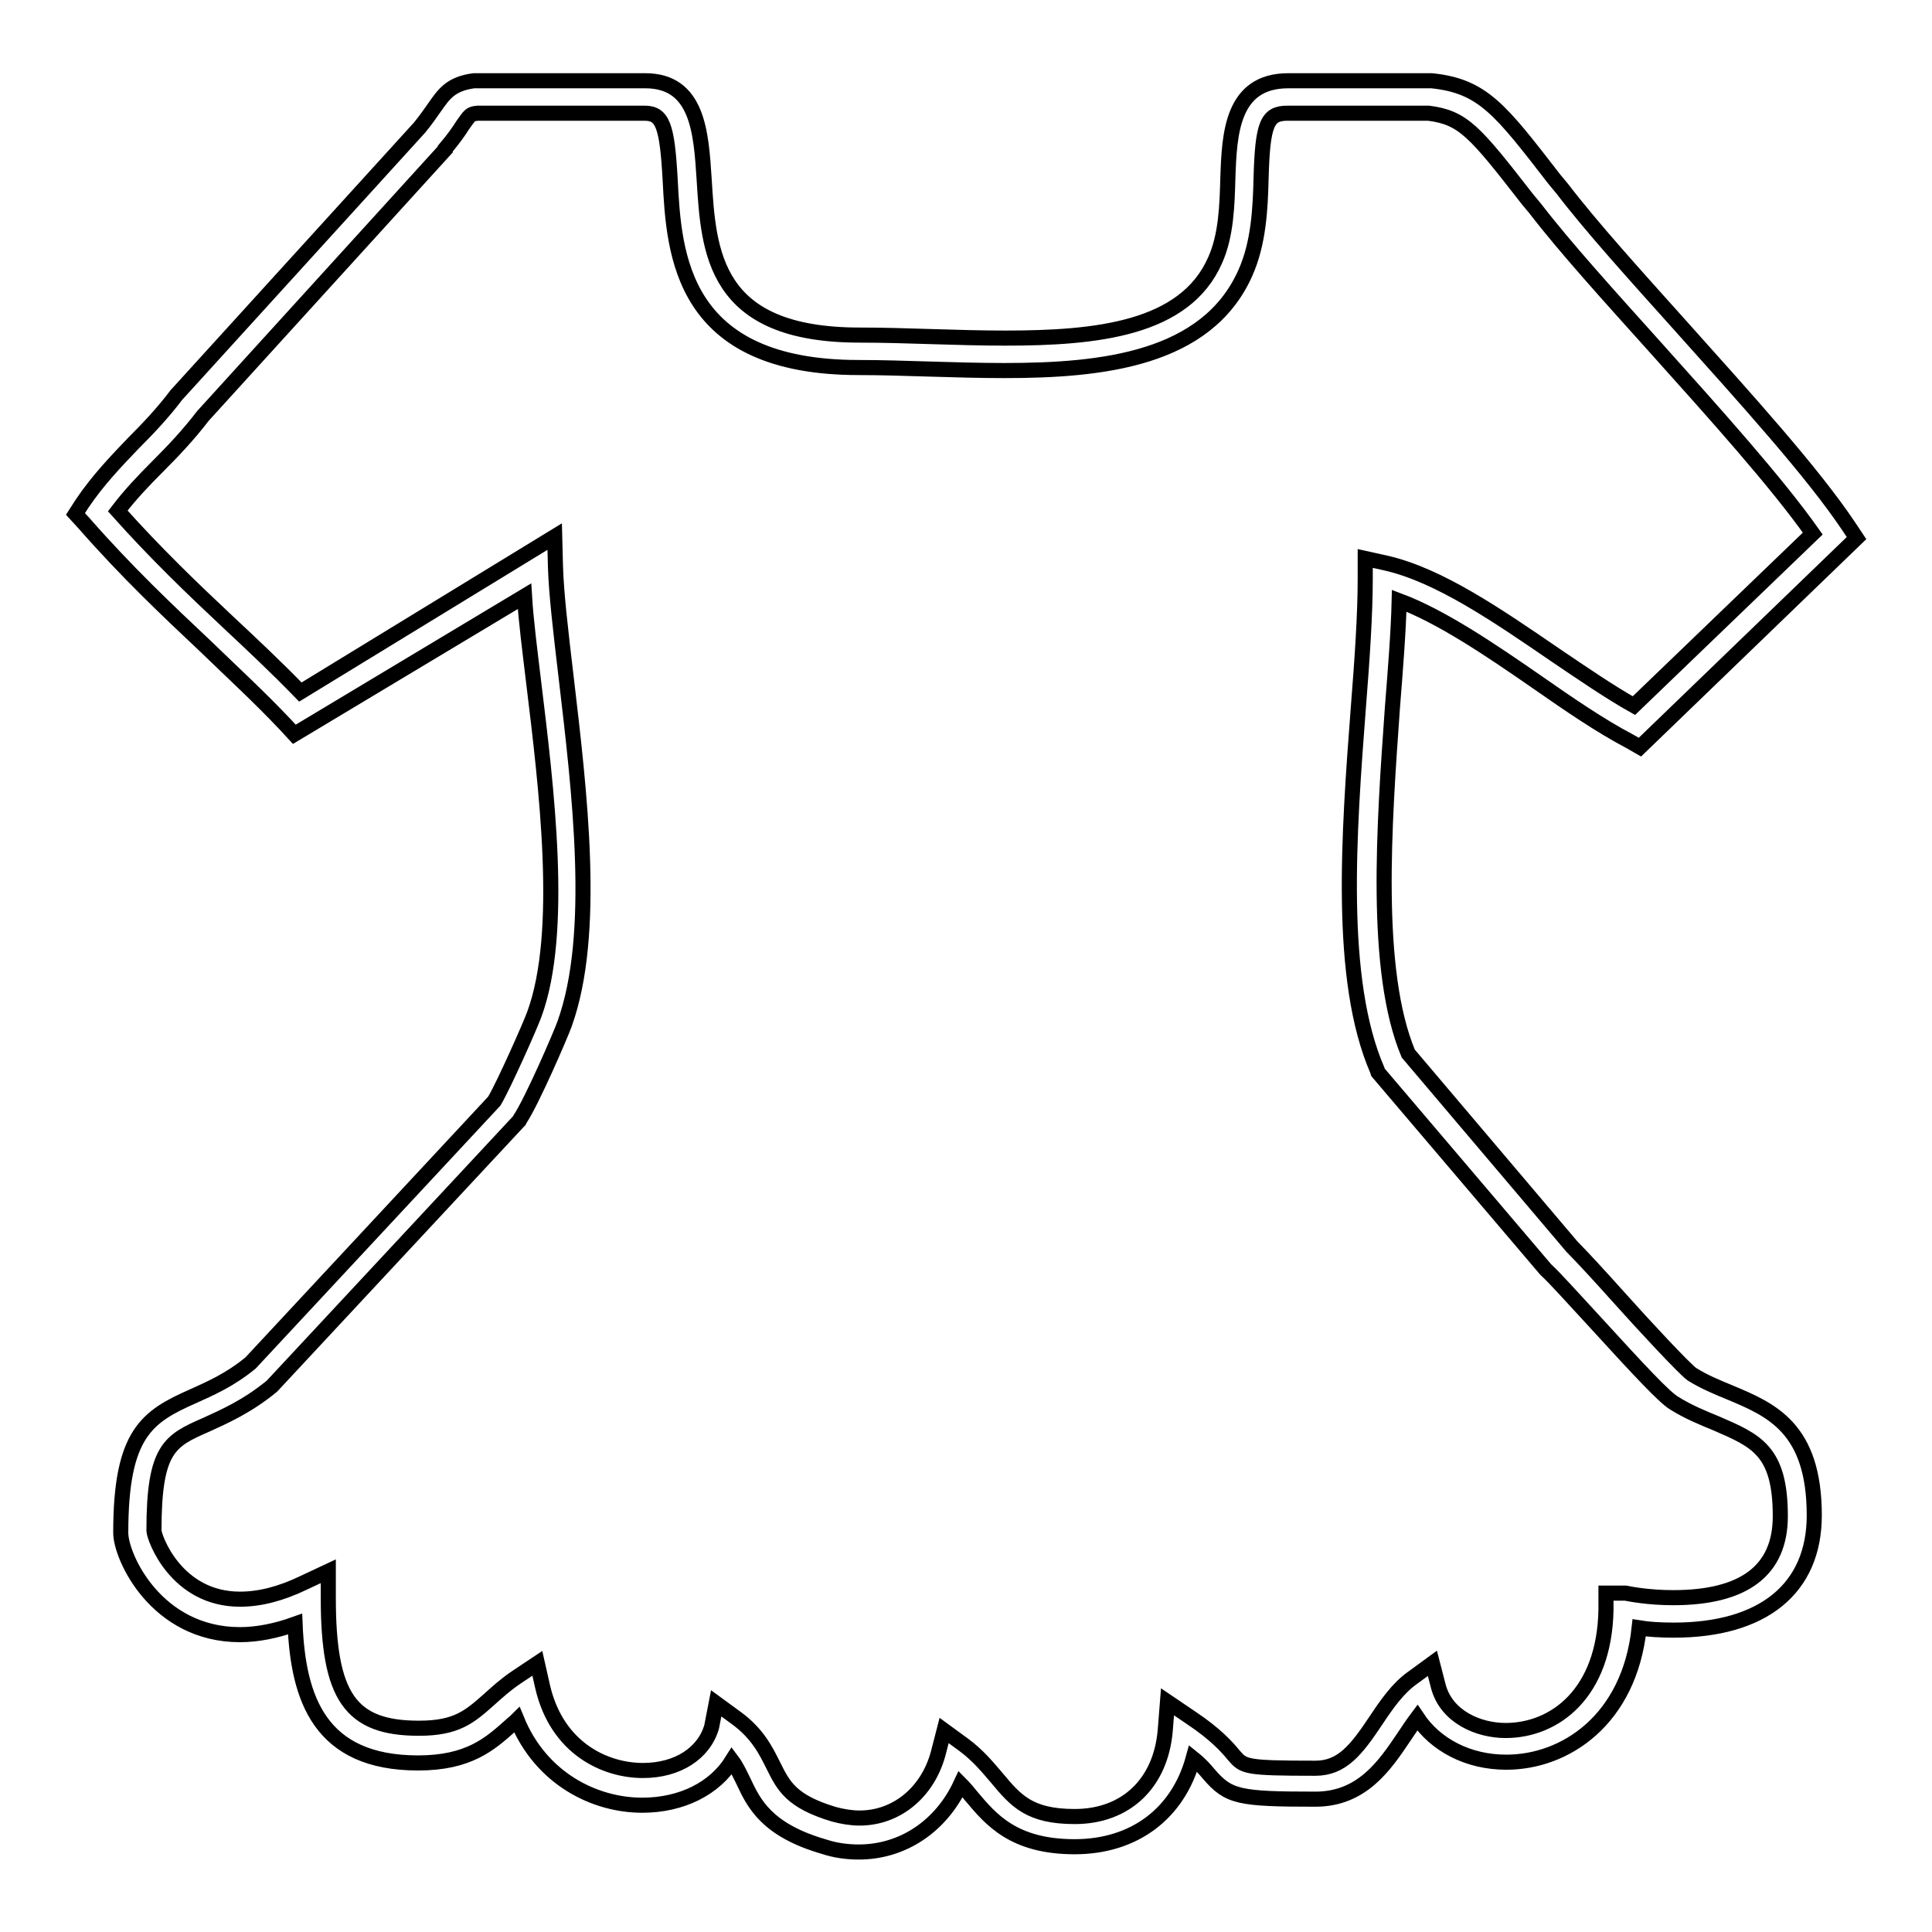
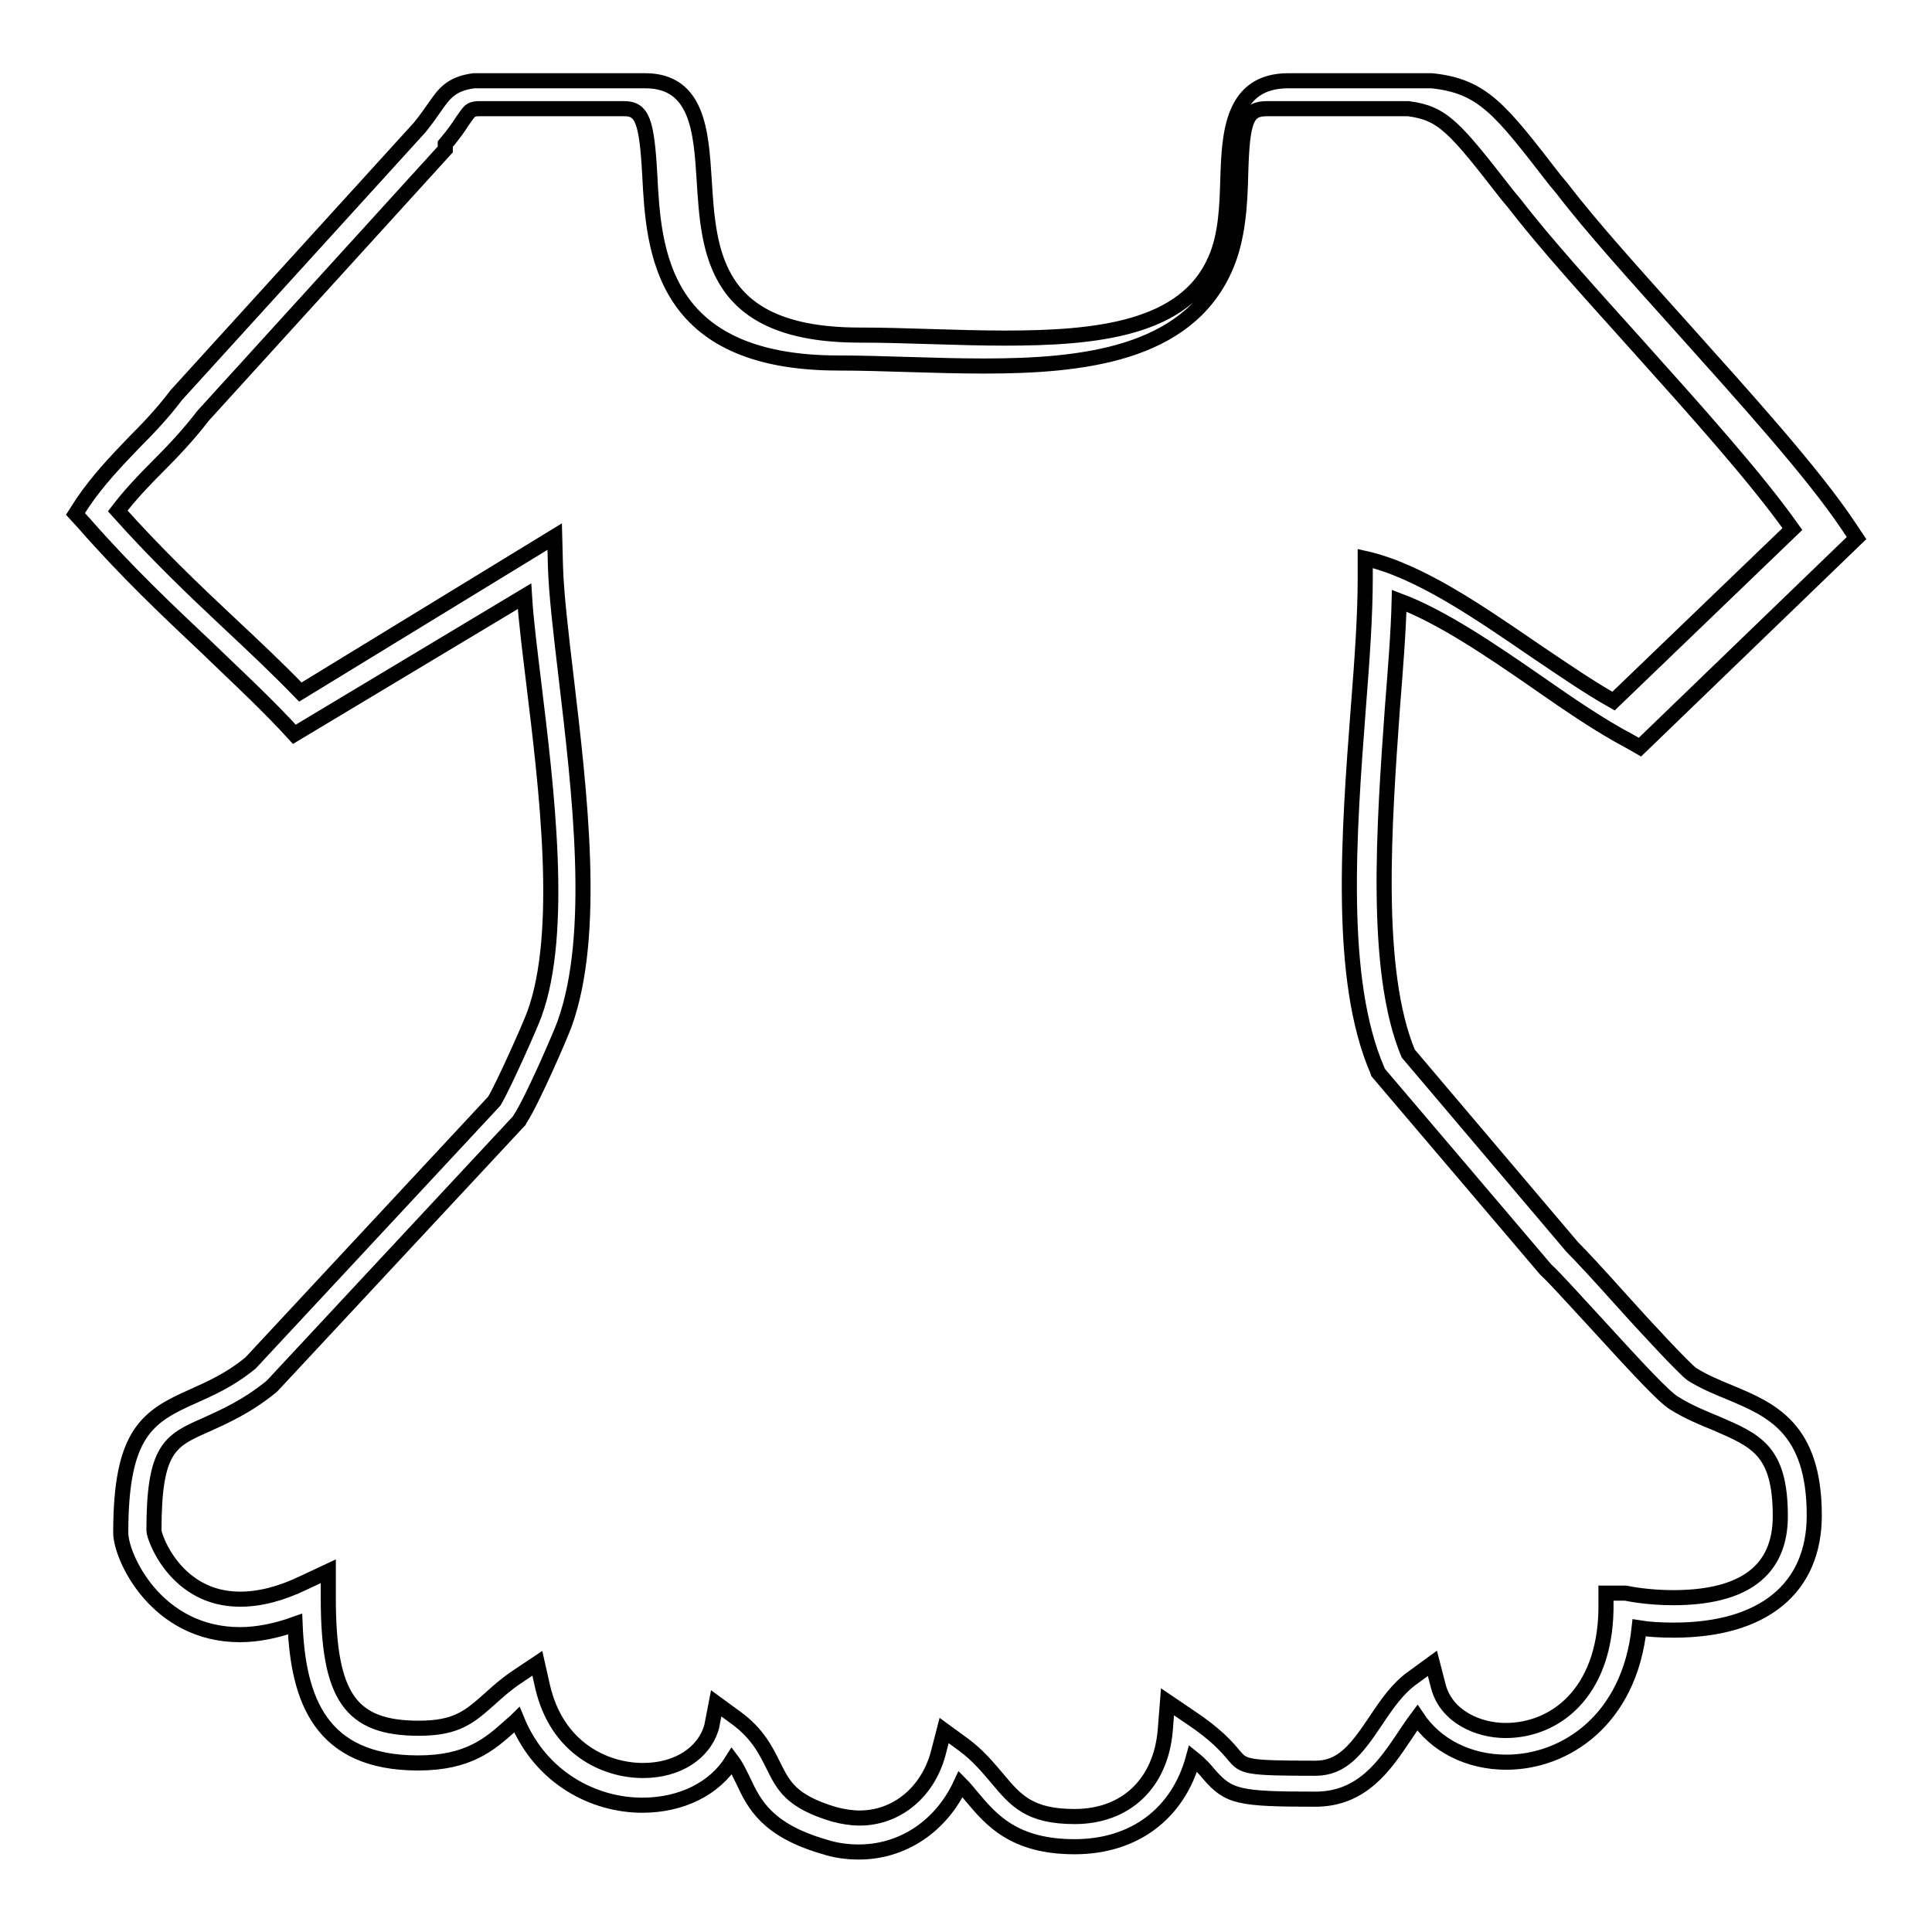
<svg xmlns="http://www.w3.org/2000/svg" version="1.1" x="0px" y="0px" viewBox="0 0 256 256" enable-background="new 0 0 256 256" xml:space="preserve">
  <g>
-     <path stroke-width="2" fill-opacity="0" stroke="#000000" d="M113.8,245.4c-1.5,0-3.1-0.2-4.6-0.7c-7.6-2.2-9.3-5.7-10.7-8.7c-0.5-1-0.9-1.9-1.5-2.7 c-2.3,3.7-6.7,5.9-11.9,5.9c-6.3,0-13.4-3.5-16.6-11.3c-0.3,0.3-0.6,0.5-0.9,0.8c-2.7,2.4-5.5,4.9-12.2,4.9 c-13,0-15.9-8.5-16.3-18.4c-2.5,0.9-5,1.4-7.3,1.4c-11.1,0-15.8-10.3-15.8-13.5c0-13.2,3.5-15.4,9.6-18.1c2.2-1,4.8-2.1,7.6-4.4 l32.3-34.7c1.3-2.2,4.8-10.1,5.3-11.5c4-10.9,1.6-30.1-0.1-44.1c-0.5-4.2-1-8-1.2-11.3L39,97.3L37.8,96c-3.5-3.7-7.1-7-10.5-10.3 c-5.2-4.9-10.5-9.9-16.2-16.4L10,68.1l0.9-1.4c2.1-3.1,4.5-5.6,6.8-8c1.9-1.9,3.9-4,5.7-6.4l0.1-0.1l32.1-35.3c0.9-1.1,1.5-2,2-2.7 c1.2-1.7,2.1-3.1,5.2-3.5l0.3,0h22.4c7,0,7.4,6.9,7.8,13c0.6,9.7,1.2,20.7,20.6,20.7c3.1,0,6.3,0.1,9.5,0.2 c3.2,0.1,6.6,0.2,9.8,0.2c12.1,0,23.8-1.2,27.8-10.3c1.5-3.3,1.6-7.4,1.7-11c0.2-5.7,0.5-12.8,8-12.8l19,0 c6.8,0.7,9.1,3.8,16.3,13.1l1,1.2c3.9,5.1,9.7,11.5,15.8,18.3c8.5,9.5,17.4,19.3,22.2,26.5l1,1.5L217.3,99l-1.4-0.8 c-3.8-2-7.9-4.8-12.2-7.8c-6.2-4.3-12.7-8.7-18.3-10.8c-0.1,4.2-0.5,9.1-0.9,14.2c-1.1,15.5-2.5,34.8,2.1,45.8l21.7,25.6 c1.3,1.3,3.6,3.8,6.2,6.7c3.4,3.8,8.7,9.5,9.7,10.2c1.6,1,3.3,1.7,5,2.4c5.5,2.3,11.2,4.7,11.2,16.3c0,9.7-6.8,15.2-18.6,15.2 c-1.8,0-3.4-0.1-4.6-0.3c-1.3,12.2-9.8,17.8-17.6,17.8c-5.1,0-9.4-2.3-11.8-5.9c-0.6,0.8-1.2,1.7-1.8,2.6 c-2.5,3.7-5.5,8.2-11.7,8.2c-10.2,0-11.5-0.3-14.1-3.3c-0.5-0.6-1.1-1.3-2.1-2.1c-2,7.3-7.8,11.7-15.7,11.7 c-8.1,0-11.1-3.6-13.7-6.7c-0.5-0.6-0.9-1.1-1.4-1.6C124.7,242,119.6,245.4,113.8,245.4z M94.9,225.7l2.6,1.9c2.9,2.1,4,4.4,5,6.4 c1.3,2.6,2.3,4.7,8,6.4c1.1,0.3,2.3,0.5,3.4,0.5c4.9,0,9-3.4,10.4-8.5l0.8-3.1l2.6,1.9c1.9,1.4,3.2,3,4.4,4.4 c2.5,3,4.3,5.1,10.3,5.1c6.8,0,11.4-4.4,12-11.4l0.3-3.8l3.1,2.1c3.3,2.2,4.8,3.9,5.7,5c1.3,1.5,1.5,1.7,10.8,1.7 c3.5,0,5.4-2.4,8-6.3c1.4-2.1,2.9-4.3,4.9-5.7l2.6-1.9l0.8,3.1c1.1,4,5.3,5.8,8.9,5.8c6.5,0,13.1-4.9,13.3-16l0-2.2h2.4l0.2,0 c0.5,0.1,3,0.6,6.3,0.6c9.4,0,14.2-3.6,14.2-10.8c0-8.7-3.2-10-8.5-12.3c-1.7-0.7-3.7-1.5-5.6-2.7c-1.3-0.8-4.4-4.1-10.7-11 c-2.6-2.8-5-5.5-6.2-6.6l-0.1-0.1l-22.2-26.1l-0.1-0.3c-5.2-12-3.8-31.2-2.5-48.2c0.5-6.3,0.9-12.2,0.9-16.9V74l2.7,0.6 c7.1,1.6,14.9,7,22.5,12.2c3.7,2.5,7.2,4.9,10.4,6.7l23.7-22.8c-4.8-6.8-12.9-15.8-20.7-24.5c-6.2-6.9-12.1-13.4-16.1-18.6l-1-1.2 c-7-9-8.5-10.8-13.1-11.4h-18.7c-2.7,0-3.3,1.4-3.5,8.6c-0.1,4-0.3,8.6-2.1,12.6c-5.1,11.4-18.9,12.9-31.9,12.9 c-3.3,0-6.7-0.1-10-0.2c-3.3-0.1-6.3-0.2-9.3-0.2c-23.6,0-24.5-15-25-24.9c-0.4-7.2-1-8.8-3.4-8.8H63.3c-1,0.1-1,0.2-2,1.6 c-0.5,0.8-1.2,1.8-2.3,3.1L59,19.8L26.9,55.1c-2,2.6-4,4.7-6,6.7c-1.9,1.9-3.7,3.8-5.3,5.9c5.1,5.7,9.9,10.3,14.7,14.8 c3.1,2.9,6.3,5.9,9.5,9.2l33.7-20.6l0.1,3.9c0.1,3.6,0.7,8.7,1.4,14.6c1.8,15.3,4.1,34.2-0.2,46.1c-0.5,1.4-4.3,10.2-5.9,12.6 l-0.1,0.2l-0.1,0.1l-32.6,35l-0.1,0.1c-3.3,2.7-6.3,4-8.7,5.1c-4.8,2.1-6.9,3.1-6.9,14c0,0.9,2.9,9.1,11.4,9.1 c2.6,0,5.4-0.7,8.5-2.2l3.2-1.5v3.5c0,13.1,2.9,17.3,12,17.3c5,0,6.7-1.5,9.3-3.8c1-0.9,2.2-2,3.7-3l2.7-1.8l0.7,3.1 c1.9,8.2,8.3,11.1,13.3,11.1c4.6,0,8.1-2.3,9.1-5.8L94.9,225.7z" />
+     <path stroke-width="2" fill-opacity="0" stroke="#000000" d="M113.8,245.4c-1.5,0-3.1-0.2-4.6-0.7c-7.6-2.2-9.3-5.7-10.7-8.7c-0.5-1-0.9-1.9-1.5-2.7 c-2.3,3.7-6.7,5.9-11.9,5.9c-6.3,0-13.4-3.5-16.6-11.3c-0.3,0.3-0.6,0.5-0.9,0.8c-2.7,2.4-5.5,4.9-12.2,4.9 c-13,0-15.9-8.5-16.3-18.4c-2.5,0.9-5,1.4-7.3,1.4c-11.1,0-15.8-10.3-15.8-13.5c0-13.2,3.5-15.4,9.6-18.1c2.2-1,4.8-2.1,7.6-4.4 l32.3-34.7c1.3-2.2,4.8-10.1,5.3-11.5c4-10.9,1.6-30.1-0.1-44.1c-0.5-4.2-1-8-1.2-11.3L39,97.3L37.8,96c-3.5-3.7-7.1-7-10.5-10.3 c-5.2-4.9-10.5-9.9-16.2-16.4L10,68.1l0.9-1.4c2.1-3.1,4.5-5.6,6.8-8c1.9-1.9,3.9-4,5.7-6.4l0.1-0.1l32.1-35.3c0.9-1.1,1.5-2,2-2.7 c1.2-1.7,2.1-3.1,5.2-3.5l0.3,0h22.4c7,0,7.4,6.9,7.8,13c0.6,9.7,1.2,20.7,20.6,20.7c3.1,0,6.3,0.1,9.5,0.2 c3.2,0.1,6.6,0.2,9.8,0.2c12.1,0,23.8-1.2,27.8-10.3c1.5-3.3,1.6-7.4,1.7-11c0.2-5.7,0.5-12.8,8-12.8l19,0 c6.8,0.7,9.1,3.8,16.3,13.1l1,1.2c3.9,5.1,9.7,11.5,15.8,18.3c8.5,9.5,17.4,19.3,22.2,26.5l1,1.5L217.3,99l-1.4-0.8 c-3.8-2-7.9-4.8-12.2-7.8c-6.2-4.3-12.7-8.7-18.3-10.8c-0.1,4.2-0.5,9.1-0.9,14.2c-1.1,15.5-2.5,34.8,2.1,45.8l21.7,25.6 c1.3,1.3,3.6,3.8,6.2,6.7c3.4,3.8,8.7,9.5,9.7,10.2c1.6,1,3.3,1.7,5,2.4c5.5,2.3,11.2,4.7,11.2,16.3c0,9.7-6.8,15.2-18.6,15.2 c-1.8,0-3.4-0.1-4.6-0.3c-1.3,12.2-9.8,17.8-17.6,17.8c-5.1,0-9.4-2.3-11.8-5.9c-0.6,0.8-1.2,1.7-1.8,2.6 c-2.5,3.7-5.5,8.2-11.7,8.2c-10.2,0-11.5-0.3-14.1-3.3c-0.5-0.6-1.1-1.3-2.1-2.1c-2,7.3-7.8,11.7-15.7,11.7 c-8.1,0-11.1-3.6-13.7-6.7c-0.5-0.6-0.9-1.1-1.4-1.6C124.7,242,119.6,245.4,113.8,245.4z M94.9,225.7l2.6,1.9c2.9,2.1,4,4.4,5,6.4 c1.3,2.6,2.3,4.7,8,6.4c1.1,0.3,2.3,0.5,3.4,0.5c4.9,0,9-3.4,10.4-8.5l0.8-3.1l2.6,1.9c1.9,1.4,3.2,3,4.4,4.4 c2.5,3,4.3,5.1,10.3,5.1c6.8,0,11.4-4.4,12-11.4l0.3-3.8l3.1,2.1c3.3,2.2,4.8,3.9,5.7,5c1.3,1.5,1.5,1.7,10.8,1.7 c3.5,0,5.4-2.4,8-6.3c1.4-2.1,2.9-4.3,4.9-5.7l2.6-1.9l0.8,3.1c1.1,4,5.3,5.8,8.9,5.8c6.5,0,13.1-4.9,13.3-16l0-2.2h2.4l0.2,0 c0.5,0.1,3,0.6,6.3,0.6c9.4,0,14.2-3.6,14.2-10.8c0-8.7-3.2-10-8.5-12.3c-1.7-0.7-3.7-1.5-5.6-2.7c-1.3-0.8-4.4-4.1-10.7-11 c-2.6-2.8-5-5.5-6.2-6.6l-0.1-0.1l-22.2-26.1l-0.1-0.3c-5.2-12-3.8-31.2-2.5-48.2c0.5-6.3,0.9-12.2,0.9-16.9V74c7.1,1.6,14.9,7,22.5,12.2c3.7,2.5,7.2,4.9,10.4,6.7l23.7-22.8c-4.8-6.8-12.9-15.8-20.7-24.5c-6.2-6.9-12.1-13.4-16.1-18.6l-1-1.2 c-7-9-8.5-10.8-13.1-11.4h-18.7c-2.7,0-3.3,1.4-3.5,8.6c-0.1,4-0.3,8.6-2.1,12.6c-5.1,11.4-18.9,12.9-31.9,12.9 c-3.3,0-6.7-0.1-10-0.2c-3.3-0.1-6.3-0.2-9.3-0.2c-23.6,0-24.5-15-25-24.9c-0.4-7.2-1-8.8-3.4-8.8H63.3c-1,0.1-1,0.2-2,1.6 c-0.5,0.8-1.2,1.8-2.3,3.1L59,19.8L26.9,55.1c-2,2.6-4,4.7-6,6.7c-1.9,1.9-3.7,3.8-5.3,5.9c5.1,5.7,9.9,10.3,14.7,14.8 c3.1,2.9,6.3,5.9,9.5,9.2l33.7-20.6l0.1,3.9c0.1,3.6,0.7,8.7,1.4,14.6c1.8,15.3,4.1,34.2-0.2,46.1c-0.5,1.4-4.3,10.2-5.9,12.6 l-0.1,0.2l-0.1,0.1l-32.6,35l-0.1,0.1c-3.3,2.7-6.3,4-8.7,5.1c-4.8,2.1-6.9,3.1-6.9,14c0,0.9,2.9,9.1,11.4,9.1 c2.6,0,5.4-0.7,8.5-2.2l3.2-1.5v3.5c0,13.1,2.9,17.3,12,17.3c5,0,6.7-1.5,9.3-3.8c1-0.9,2.2-2,3.7-3l2.7-1.8l0.7,3.1 c1.9,8.2,8.3,11.1,13.3,11.1c4.6,0,8.1-2.3,9.1-5.8L94.9,225.7z" />
  </g>
</svg>